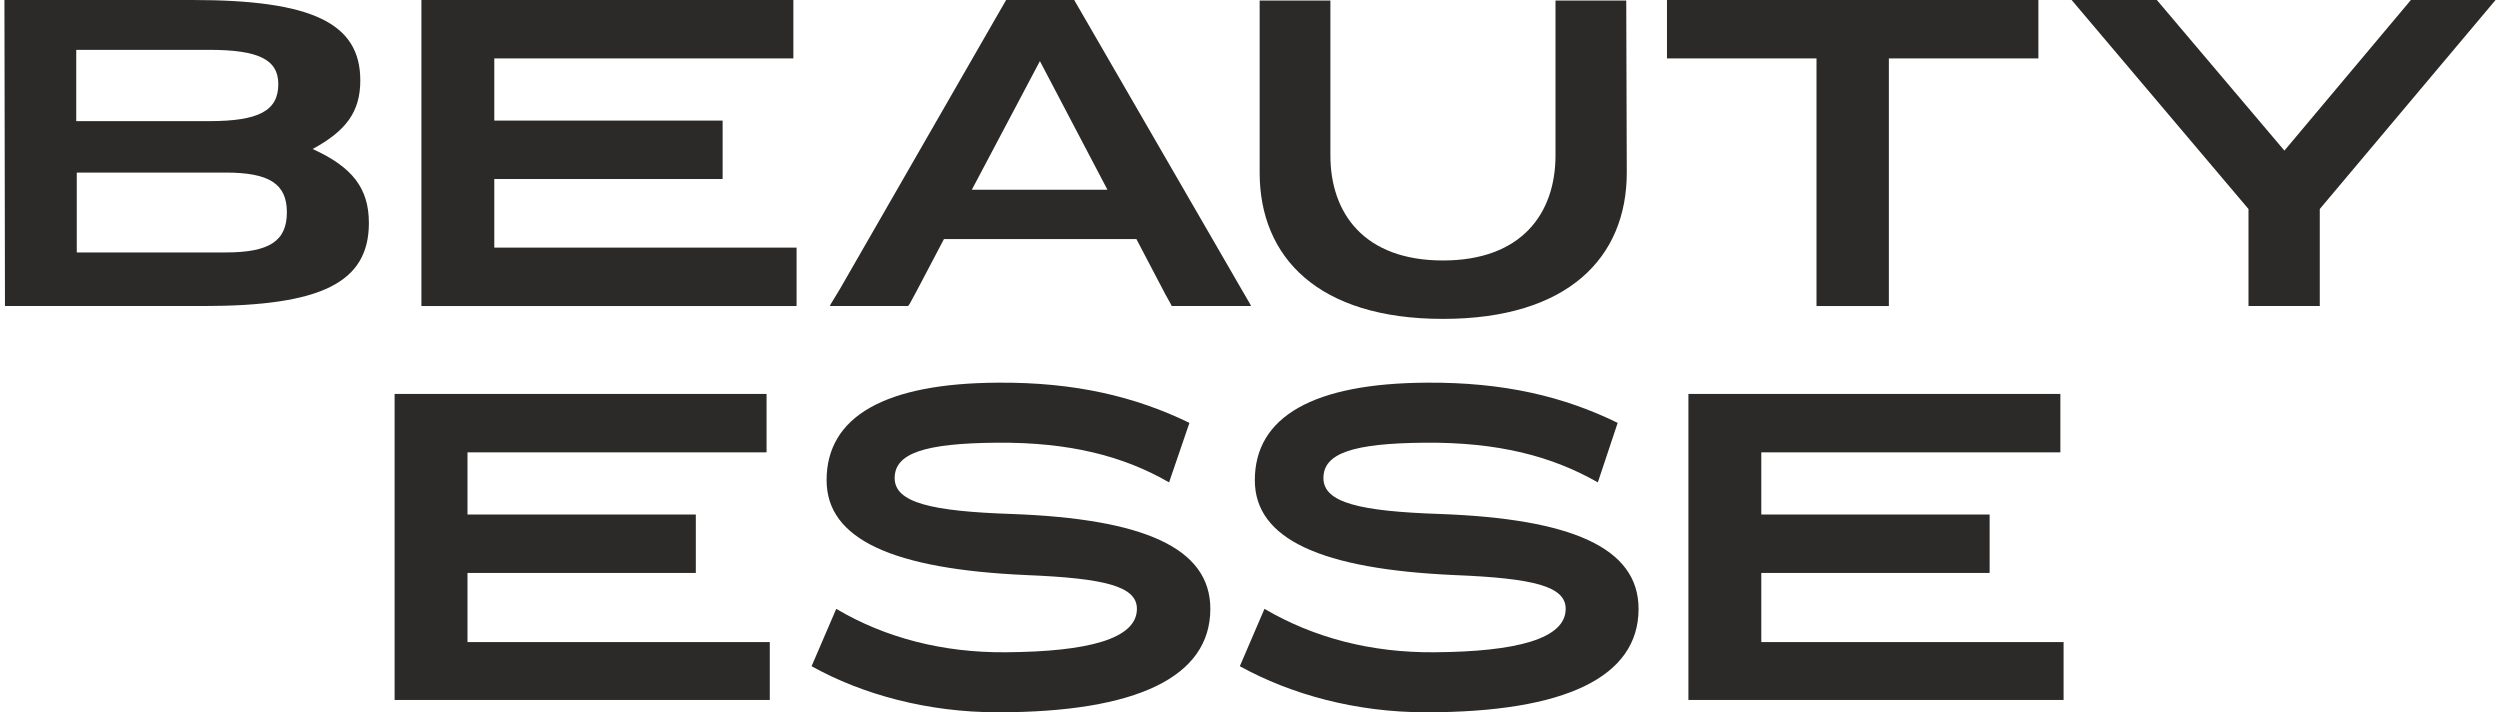
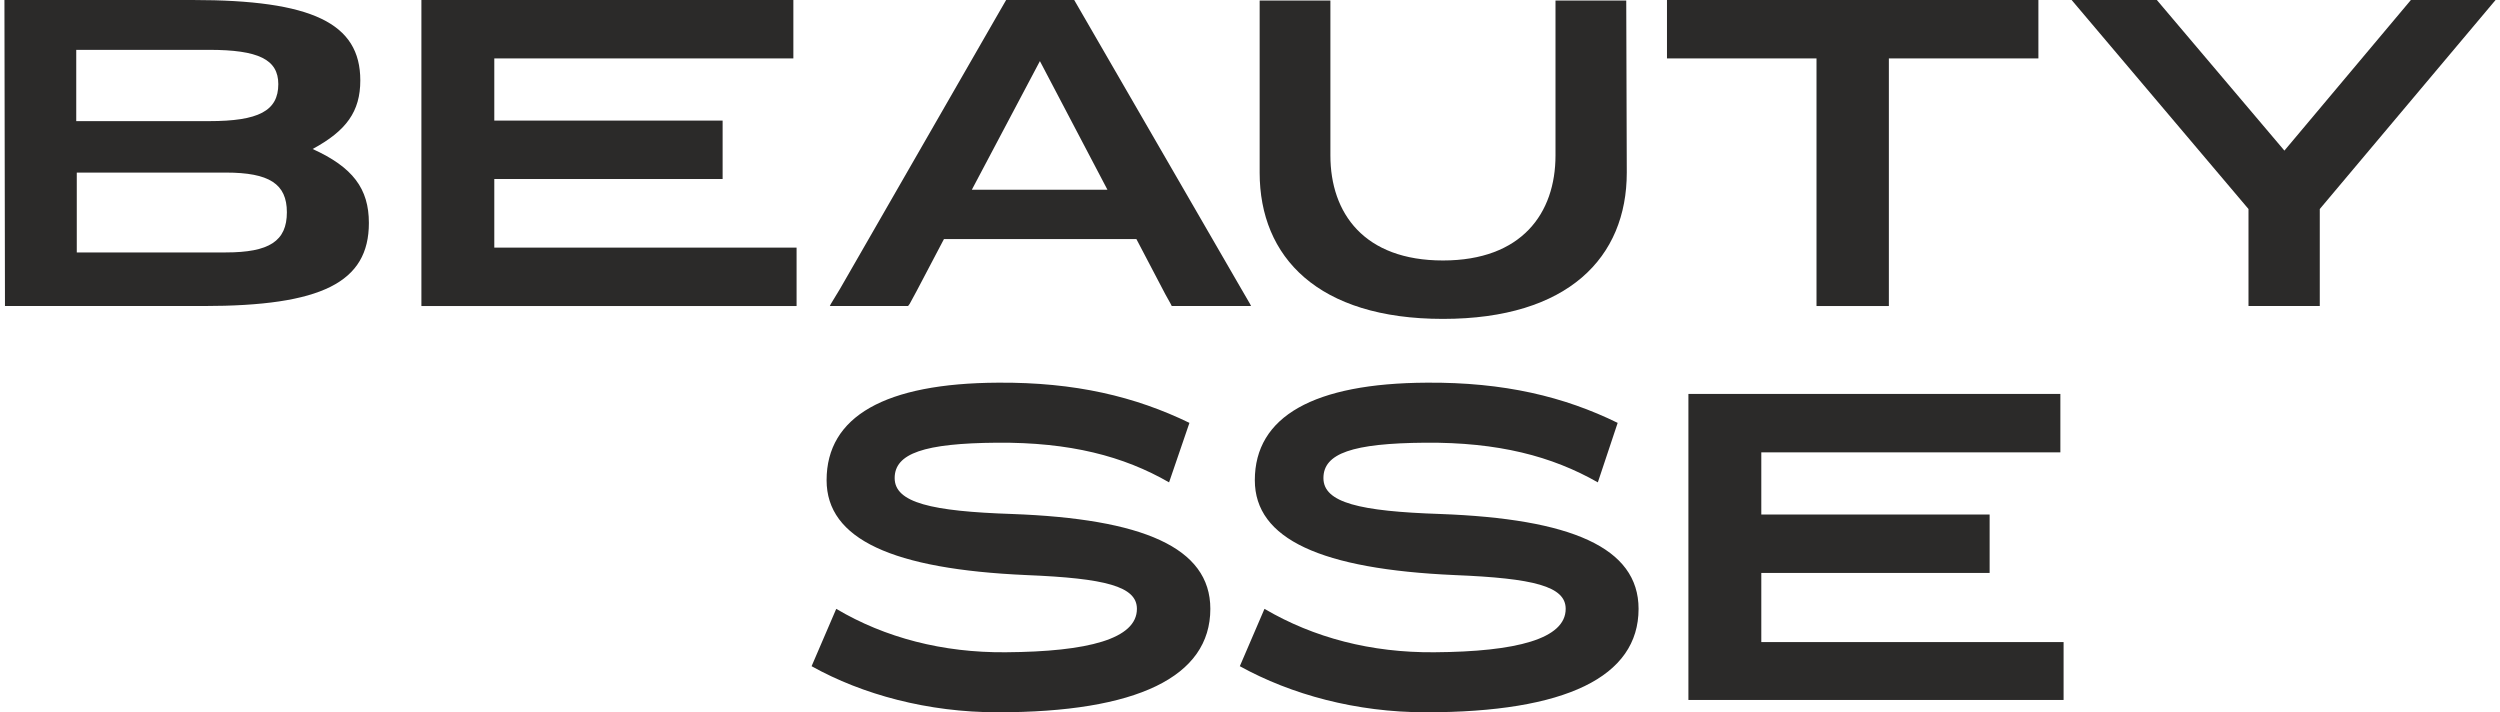
<svg xmlns="http://www.w3.org/2000/svg" xml:space="preserve" width="179px" height="51px" version="1.1" style="shape-rendering:geometricPrecision; text-rendering:geometricPrecision; image-rendering:optimizeQuality; fill-rule:evenodd; clip-rule:evenodd" viewBox="0 0 4648 1329">
  <defs>
    <style type="text/css"> .fil0 {fill:#2B2A29;fill-rule:nonzero} </style>
  </defs>
  <g id="Слой_x0020_1">
    <g id="_1634031856">
      <path class="fil0" d="M1 571l-1 -571 351 0c223,0 313,43 313,150 0,58 -26,94 -89,128 75,34 105,74 105,138 0,111 -88,155 -309,155l-370 0zm133 -345l248 0c92,0 129,-19 129,-69 0,-46 -37,-64 -129,-64l-248 0 0 133zm1 245l278 0c81,0 114,-21 114,-75 0,-53 -33,-74 -114,-74l-278 0 0 149z" />
      <polygon id="_1" class="fil0" points="778,0 778,571 1478,571 1478,462 914,462 914,334 1340,334 1340,225 914,225 914,109 1472,109 1472,0 " />
      <path id="_2" class="fil0" d="M1540 571l146 0 3 -4 13 -24 51 -97 359 0 54 103 10 18 2 4 148 0 -2 -4 -18 -31 -310 -536 -127 0 -15 26 -295 513 -17 28 -2 4zm265 -217l127 -240 126 240 -253 0z" />
      <path id="_3" class="fil0" d="M2342 322c0,158 109,273 342,273 234,0 343,-115 343,-273l-1 -321 -132 0 0 289c0,108 -63,196 -210,196 -147,0 -210,-88 -210,-196l0 -289 -132 0 0 321z" />
      <polygon id="_4" class="fil0" points="3102,109 3381,109 3381,571 3516,571 3516,109 3795,109 3795,0 3102,0 " />
      <polygon id="_5" class="fil0" points="4490,0 4254,281 4016,0 3857,0 4187,390 4187,571 4320,571 4320,390 4648,0 " />
-       <polygon class="fil0" points="728,735 728,1306 1428,1306 1428,1198 864,1198 864,1069 1290,1069 1290,960 864,960 864,844 1422,844 1422,735 " />
      <path id="_1_0" class="fil0" d="M1506 1243c95,53 217,86 347,86 260,0 397,-66 397,-193 0,-115 -127,-168 -370,-177 -150,-5 -219,-21 -219,-67 0,-46 55,-65 191,-66 136,-1 236,25 321,74l38 -111c-101,-49 -213,-76 -357,-75 -211,1 -320,63 -320,182 0,110 123,166 373,177 147,6 206,21 206,63 0,56 -91,80 -245,81 -117,1 -225,-27 -316,-81l-46 107z" />
      <path id="_2_1" class="fil0" d="M2305 1243c96,53 217,86 347,86 261,0 397,-66 397,-193 0,-115 -127,-168 -370,-177 -150,-5 -218,-21 -218,-67 0,-46 54,-65 190,-66 136,-1 236,25 322,74l37 -111c-100,-49 -212,-76 -356,-75 -211,1 -321,63 -321,182 0,110 124,166 373,177 148,6 207,21 207,63 0,56 -92,80 -245,81 -118,1 -225,-27 -317,-81l-46 107z" />
      <polygon id="_3_2" class="fil0" points="3142,735 3142,1306 3842,1306 3842,1198 3278,1198 3278,1069 3704,1069 3704,960 3278,960 3278,844 3836,844 3836,735 " />
    </g>
  </g>
</svg>